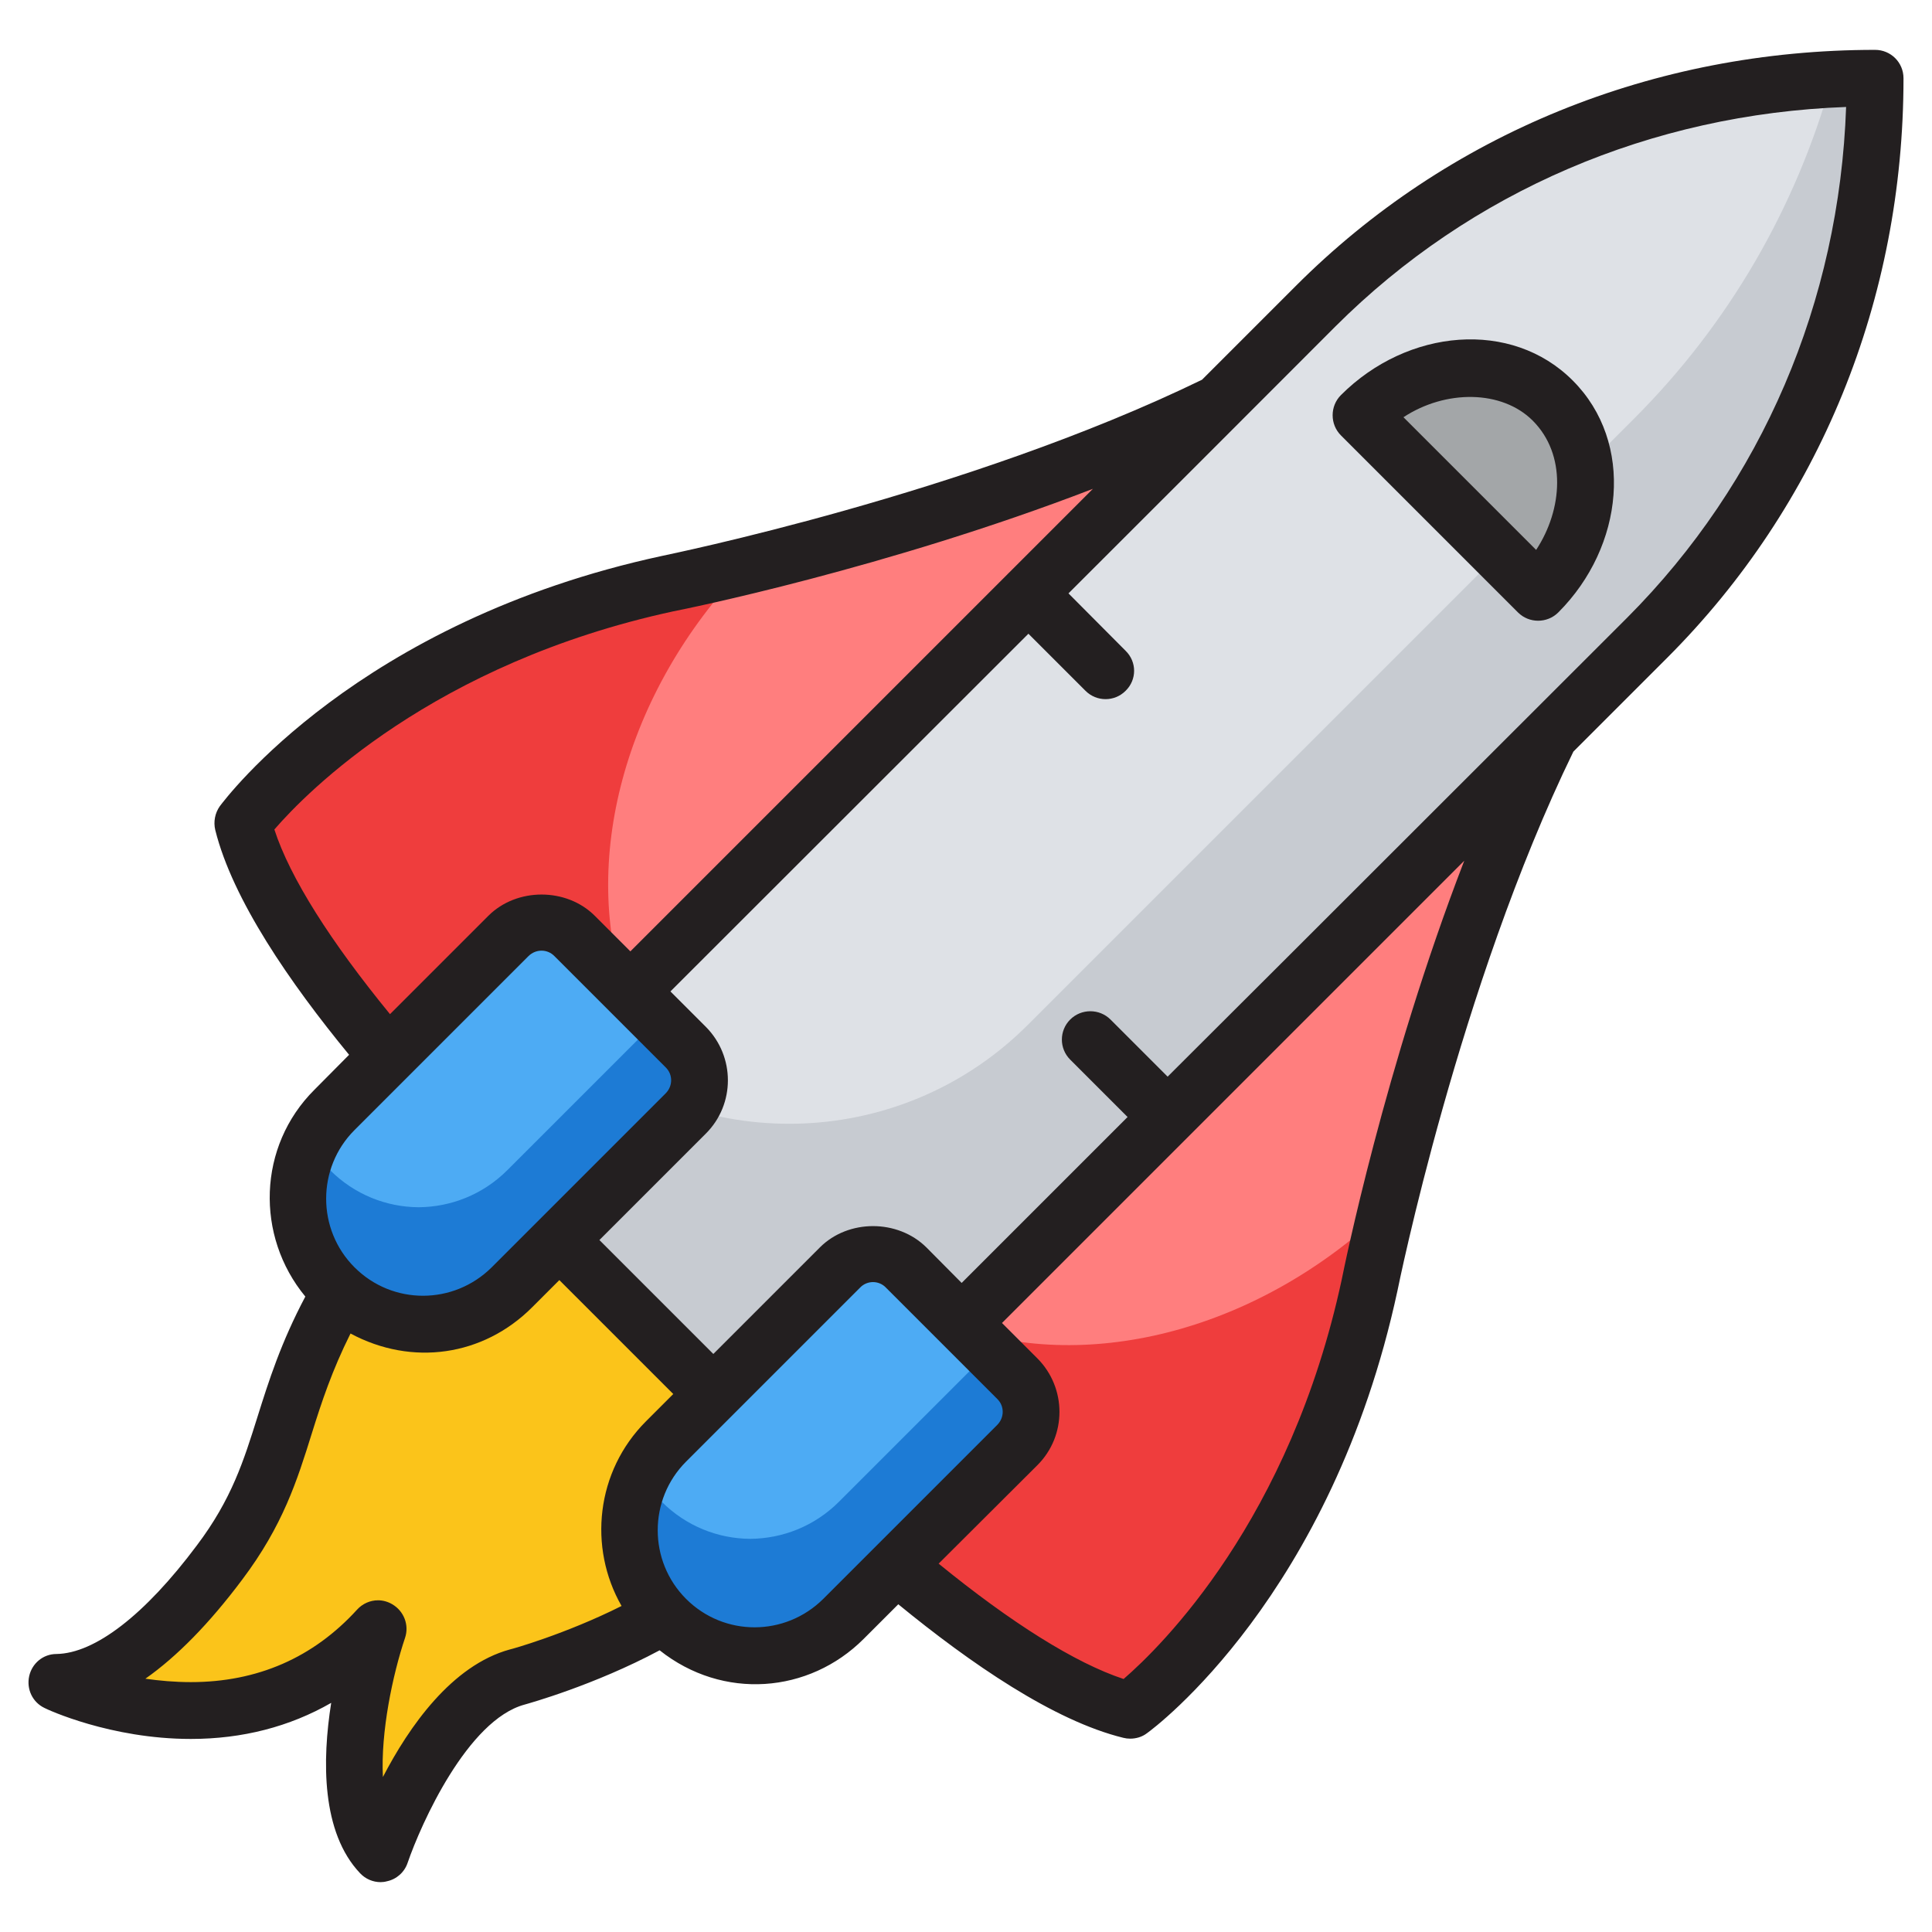
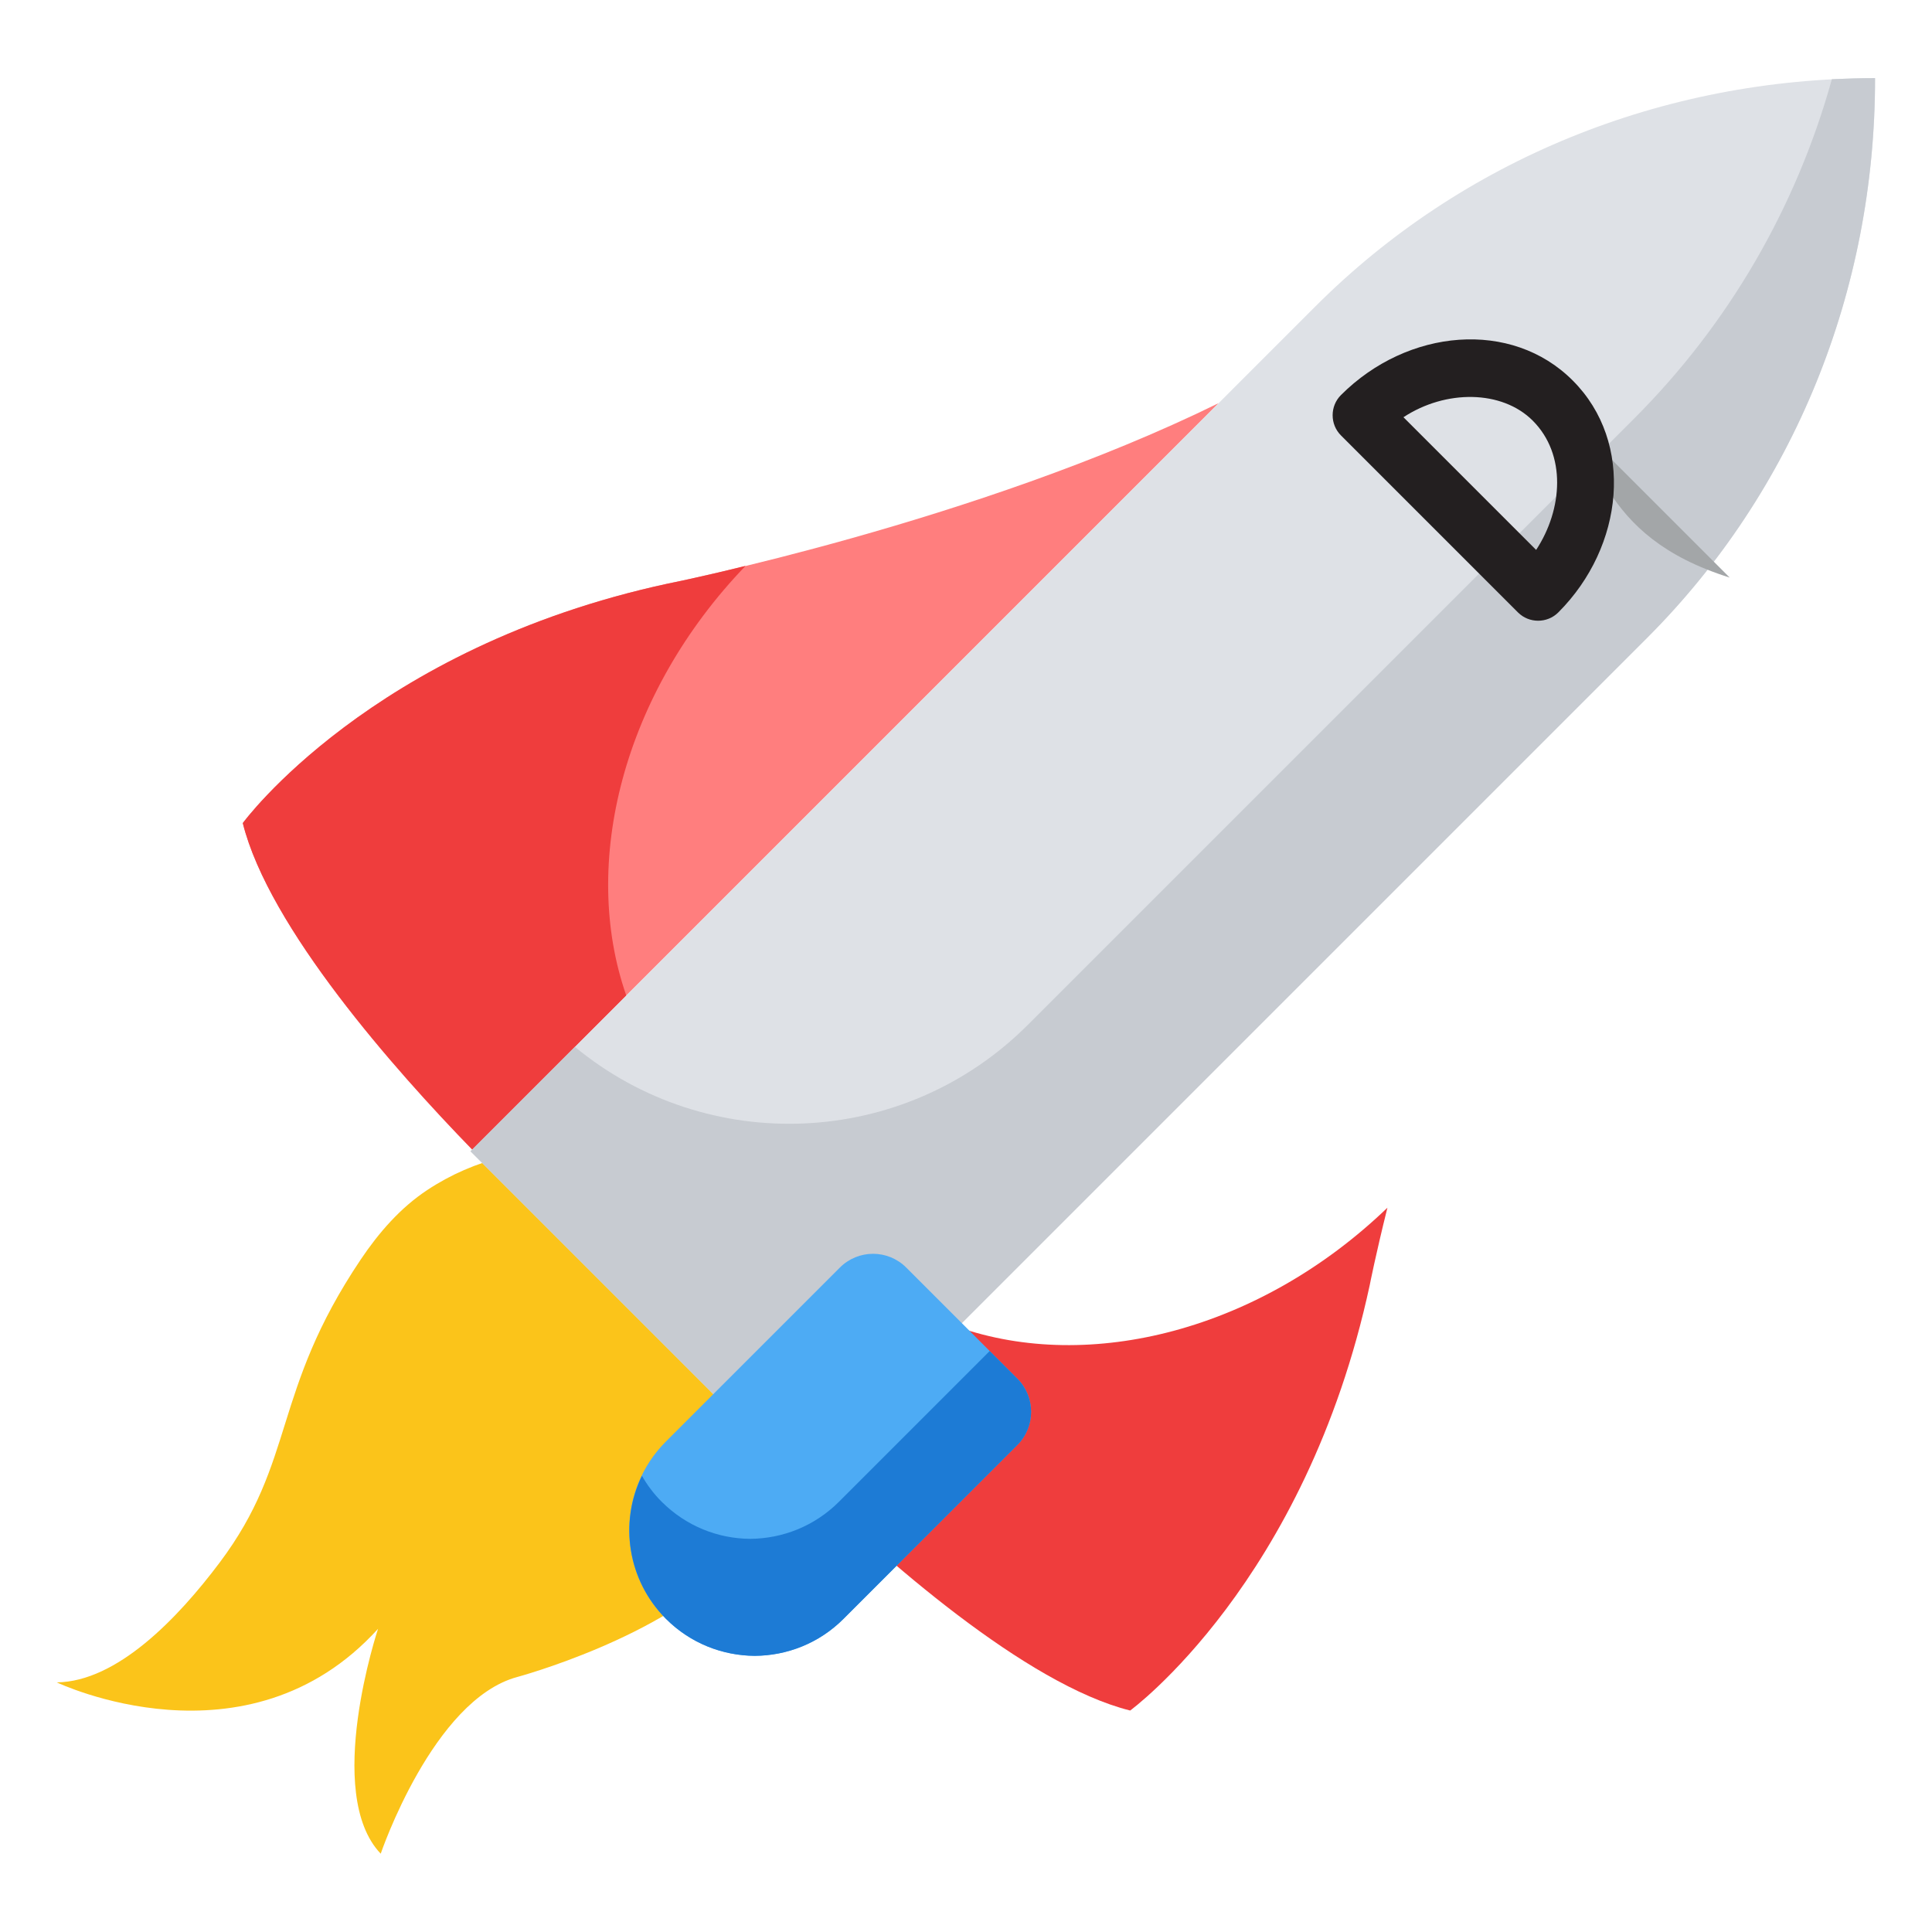
<svg xmlns="http://www.w3.org/2000/svg" enable-background="new 0 0 68 68" viewBox="0 0 68 68" id="rocket">
  <path fill="#FBC41A" d="M18.205,59.025c-2.968,0.801-4.805,6.219-4.805,6.219c-2.026-2.12-0.094-7.915-0.094-7.915    c-4.617,5.088-11.307,1.885-11.307,1.885c2.119-0.026,4.253-2.247,5.732-4.216    c2.699-3.595,1.822-5.985,4.963-10.663c0.638-0.95,1.397-1.825,2.352-2.455    c3.304-2.182,7.795-1.818,10.704,1.091c3.325,3.325,3.167,8.565-0,12.04    C23.355,57.638,18.205,59.025,18.205,59.025z" />
  <path fill="#FF7E7E" d="M8.548,28.969c0.914,3.676,5.338,8.684,8.071,11.494l26.275-26.275      c-8.528,4.191-19.38,6.35-19.38,6.35C13.05,22.794,8.548,28.969,8.548,28.969z" />
  <path fill="#EF3D3D" d="M8.544,28.971c0.919,3.675,5.349,8.682,8.082,11.493l5.419-5.419      c-1.627-4.649-0.125-10.636,4.197-15.129c-1.682,0.42-2.725,0.623-2.725,0.623      C13.053,22.797,8.544,28.971,8.544,28.971z" />
-   <path fill="#FF7E7E" d="M39.778,60.2c-3.676-0.914-8.684-5.338-11.494-8.071l26.275-26.275      c-4.191,8.528-6.35,19.38-6.35,19.38C45.953,55.697,39.778,60.2,39.778,60.2z" />
  <path fill="#EF3D3D" d="M39.778,60.205c-3.675-0.919-8.682-5.349-11.493-8.082l5.419-5.419      c4.649,1.627,10.636,0.125,15.129-4.197c-0.42,1.682-0.623,2.725-0.623,2.725      C45.953,55.697,39.778,60.205,39.778,60.205z" />
  <path fill="#DEE1E6" d="M65.999,2.752c-7.494,0-14.541,2.872-19.697,8.028L16.56,40.522l11.669,11.669L57.971,22.449      C63.127,17.293,65.999,10.246,65.999,2.752z" />
  <path fill="#C7CBD1" d="M57.975,22.449L28.231,52.193L16.559,40.521l3.675-3.675      c4.664,3.854,11.578,3.59,15.939-0.771l21.35-21.35c3.325-3.325,5.7-7.428,6.953-11.937      c0.506-0.023,1.004-0.039,1.518-0.039C66.003,10.247,63.13,17.294,57.975,22.449z" />
-   <path fill="#4DABF4" d="M24.135,39.19l-6.12,6.12c-0.864,0.864-1.993,1.293-3.122,1.3      c-1.129-0.008-2.258-0.436-3.122-1.3c-1.721-1.721-1.729-4.516,0-6.245l6.12-6.12      c0.646-0.646,1.69-0.646,2.336,0l3.909,3.909C24.782,37.5,24.782,38.543,24.135,39.19z" />
-   <path fill="#1D7BD5" d="M24.135,39.19l-6.12,6.12c-0.864,0.864-1.993,1.293-3.122,1.3      c-1.129-0.008-2.258-0.436-3.122-1.3c-1.363-1.363-1.651-3.395-0.849-5.038c0.187,0.327,0.413,0.631,0.693,0.911      c0.864,0.864,1.986,1.3,3.115,1.308c1.129-0.008,2.258-0.436,3.13-1.308l5.303-5.303l0.973,0.973      C24.782,37.5,24.782,38.543,24.135,39.19z" />
  <path fill="#4DABF4" d="M35.805,50.859l-6.12,6.12c-0.864,0.864-1.993,1.293-3.122,1.3      c-1.129-0.008-2.258-0.436-3.122-1.3c-1.721-1.721-1.729-4.516,0-6.245l6.12-6.12      c0.646-0.646,1.69-0.646,2.336,0l3.909,3.909C36.452,49.17,36.452,50.213,35.805,50.859z" />
  <path fill="#1D7BD5" d="M35.807,50.861l-6.12,6.12c-0.864,0.864-1.993,1.293-3.122,1.3      c-1.129-0.008-2.258-0.436-3.122-1.3c-1.363-1.363-1.651-3.395-0.849-5.038c0.187,0.327,0.413,0.631,0.693,0.911      c0.864,0.864,1.986,1.3,3.115,1.308c1.129-0.008,2.258-0.436,3.13-1.308l5.303-5.303l0.973,0.973      C36.453,49.172,36.453,50.215,35.807,50.861z" />
-   <path fill="#A3A6A8" d="M54.651,14.1c-1.72-1.72-4.74-1.49-6.744,0.515l6.229,6.229     C56.141,18.839,56.371,15.82,54.651,14.1z" />
-   <path fill="#231F20" d="M65.997,1.755c-7.79,0-15.04,2.95-20.4,8.32l-3.29,3.29c-8.29,4.03-18.88,6.17-19,6.2     c-10.72,2.31-15.37,8.55-15.57,8.81c-0.17,0.24-0.23,0.55-0.16,0.84c0.61,2.45,2.63,5.38,4.71,7.91l-1.22,1.23     c-2,1.99-2.08,5.15-0.32,7.28c-0.86,1.62-1.29,2.98-1.68,4.22c-0.49,1.56-0.91,2.91-2.14,4.54c-1.83,2.45-3.59,3.8-4.94,3.82     c-0.47,0-0.86,0.33-0.96,0.78c-0.1,0.46,0.12,0.92,0.54,1.12c0.09,0.05,2.32,1.09,5.15,1.09c1.81,0,3.48-0.43,4.94-1.27     c-0.32,2.02-0.35,4.56,1.02,6c0.19,0.2,0.45,0.31,0.72,0.31c0.07,0,0.15-0.01,0.22-0.03c0.34-0.07,0.62-0.32,0.73-0.65     c0.47-1.37,2.11-5.03,4.12-5.57c0.14-0.04,2.45-0.68,4.75-1.91c2.23,1.77,5.26,1.52,7.18-0.4l1.22-1.22     c2.54,2.08,5.47,4.1,7.92,4.7c0.08,0.02,0.16,0.03,0.24,0.03c0.21,0,0.42-0.06,0.59-0.19c0.27-0.19,6.51-4.85,8.82-15.58     c0.02-0.1,2.16-10.69,6.19-18.97l3.3-3.3c5.37-5.37,8.32-12.61,8.32-20.4C66.997,2.195,66.547,1.755,65.997,1.755z      M9.657,29.195c1.14-1.32,5.59-5.85,14.05-7.68c0.37-0.07,7.5-1.51,14.76-4.31l-2.97,2.97c-0.01,0-0.01,0-0.01,0     c0,0.01,0,0.01,0,0.01l-13.3,13.3l-1.25-1.25c-1-1-2.75-1-3.75,0l-3.46,3.46C11.647,33.155,10.207,30.895,9.657,29.195z      M12.477,39.775l6.12-6.12c0.26-0.26,0.67-0.26,0.92,0l3.91,3.91c0.26,0.25,0.26,0.66,0,0.92l-6.12,6.12     c-1.34,1.33-3.49,1.34-4.83,0C11.147,43.275,11.147,41.105,12.477,39.775z M21.877,56.525c-1.97,0.99-3.9,1.53-3.93,1.53     c-2.05,0.56-3.55,2.72-4.47,4.49c-0.08-1.58,0.34-3.59,0.78-4.9c0.15-0.45-0.04-0.94-0.45-1.18c-0.15-0.09-0.33-0.14-0.5-0.14     c-0.28,0-0.55,0.12-0.74,0.33c-1.54,1.69-3.51,2.55-5.85,2.55c-0.57,0-1.11-0.05-1.6-0.12c1.11-0.78,2.25-1.94,3.41-3.49     c1.43-1.9,1.93-3.48,2.45-5.15c0.34-1.09,0.71-2.21,1.36-3.51c2.16,1.16,4.67,0.8,6.39-0.92l0.96-0.96l4.01,4.01l-0.96,0.96     C20.977,51.785,20.697,54.465,21.877,56.525z M28.977,56.275c-1.34,1.33-3.49,1.34-4.83,0c-1.33-1.33-1.33-3.5,0-4.83     l6.12-6.12c0.12-0.13,0.29-0.2,0.46-0.2s0.34,0.07,0.46,0.2l3.91,3.91c0.26,0.25,0.26,0.66,0,0.92L28.977,56.275z      M47.227,45.025c-1.82,8.48-6.36,12.93-7.68,14.07c-1.7-0.56-3.96-1.98-6.51-4.06l3.48-3.47c1.03-1.03,1.03-2.71,0-3.75     l-1.25-1.25l16.27-16.27C48.737,37.545,47.297,44.675,47.227,45.025z M57.267,21.745c-11.55,11.54-15,14.99-15.9,15.88     c-0.02,0.02-0.05,0.05-0.08,0.08c0,0,0,0-0.01,0.01s-0.03,0.03-0.04,0.04c0,0.01-0.01,0.01-0.01,0.01l-0.13,0.13     l-2.01-2.01c-0.39-0.39-1.03-0.39-1.42,0c-0.39,0.39-0.39,1.02,0,1.41l2.02,2.02l-5.84,5.84l-1.24-1.25c-1.01-1-2.75-1-3.75,0     l-3.75,3.75l-4.01-4.01l3.75-3.75c1.03-1.03,1.03-2.71,0-3.75l-1.25-1.25l12.6-12.59l2.01,2.01c0.39,0.39,1.02,0.39,1.41,0     c0.4-0.39,0.4-1.02,0-1.41l-2.01-2.02c3.26-3.25,6.15-6.15,9.4-9.4c4.76-4.75,11.11-7.47,17.97-7.72     C64.737,10.635,62.017,16.985,57.267,21.745z" />
+   <path fill="#A3A6A8" d="M54.651,14.1l6.229,6.229     C56.141,18.839,56.371,15.82,54.651,14.1z" />
  <path fill="#231F20" d="M55.357,13.395c-2.15-2.16-5.81-1.84-8.16,0.51c-0.39,0.39-0.39,1.03,0,1.42l6.23,6.23     c0.39,0.39,1.03,0.39,1.42,0C57.167,19.235,57.537,15.575,55.357,13.395z M54.067,19.355l-4.67-4.67     c1.49-0.98,3.47-0.96,4.55,0.12C55.137,15.995,55.007,17.925,54.067,19.355z" />
</svg>